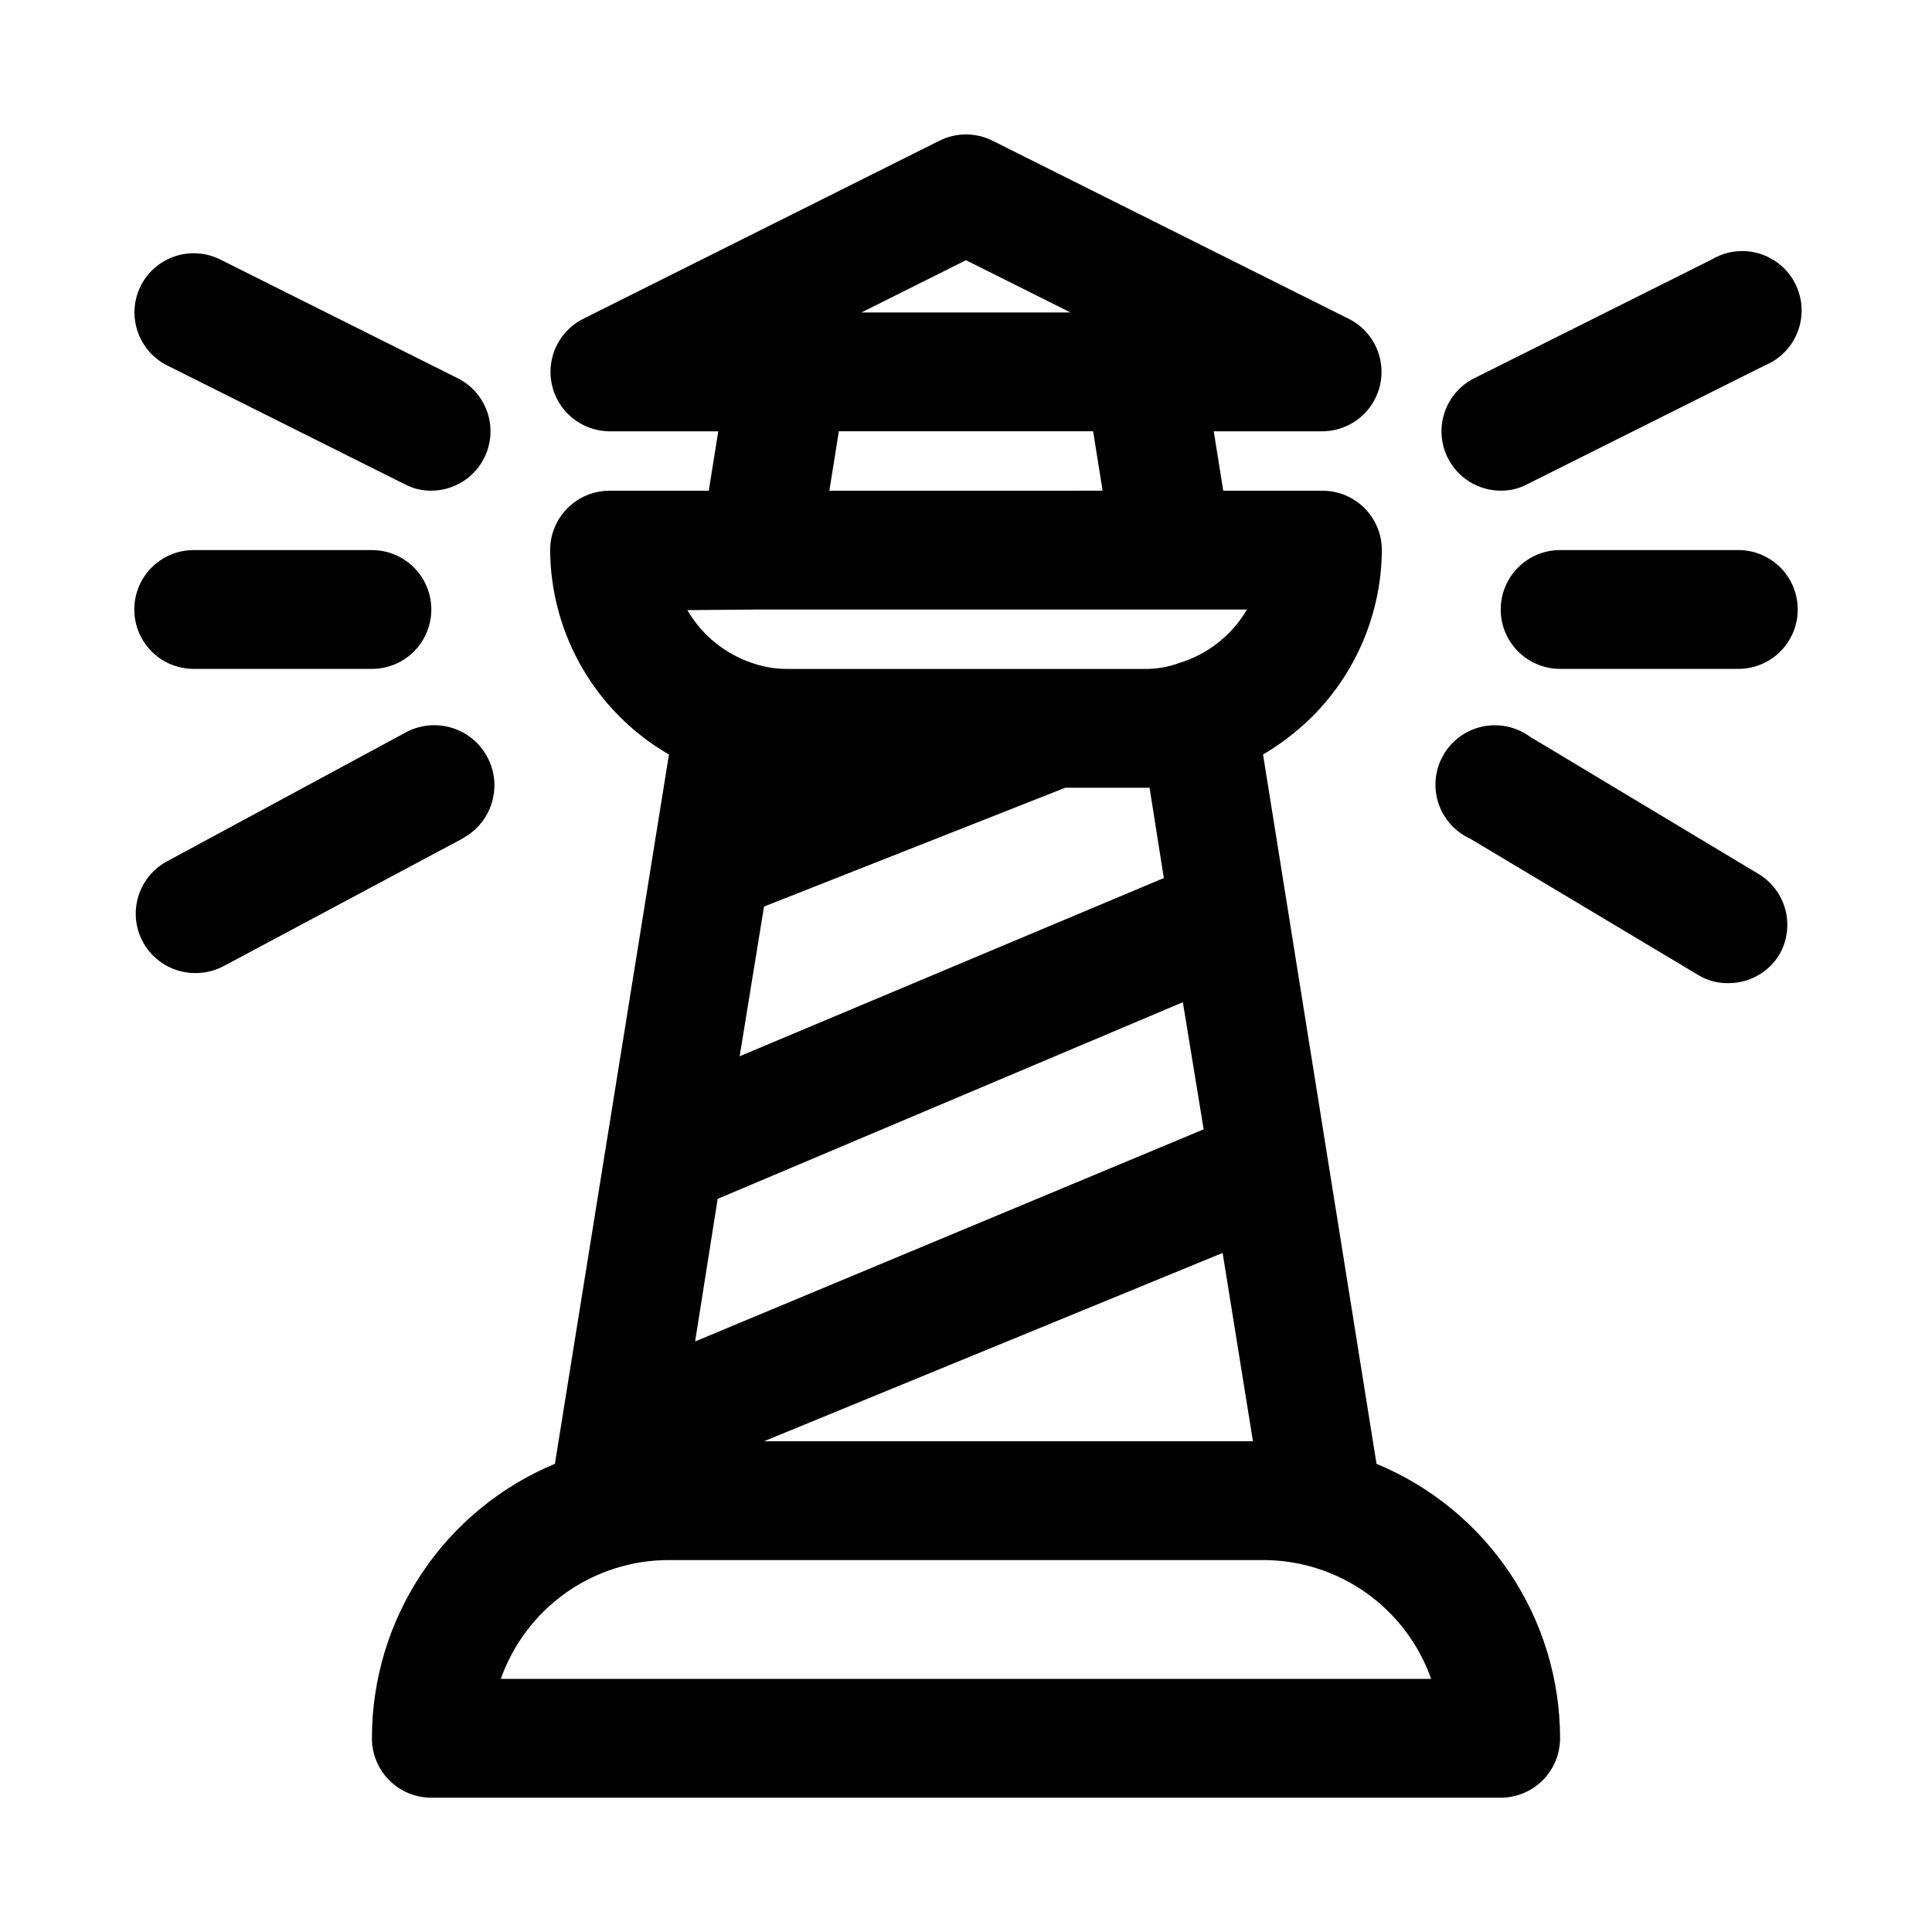
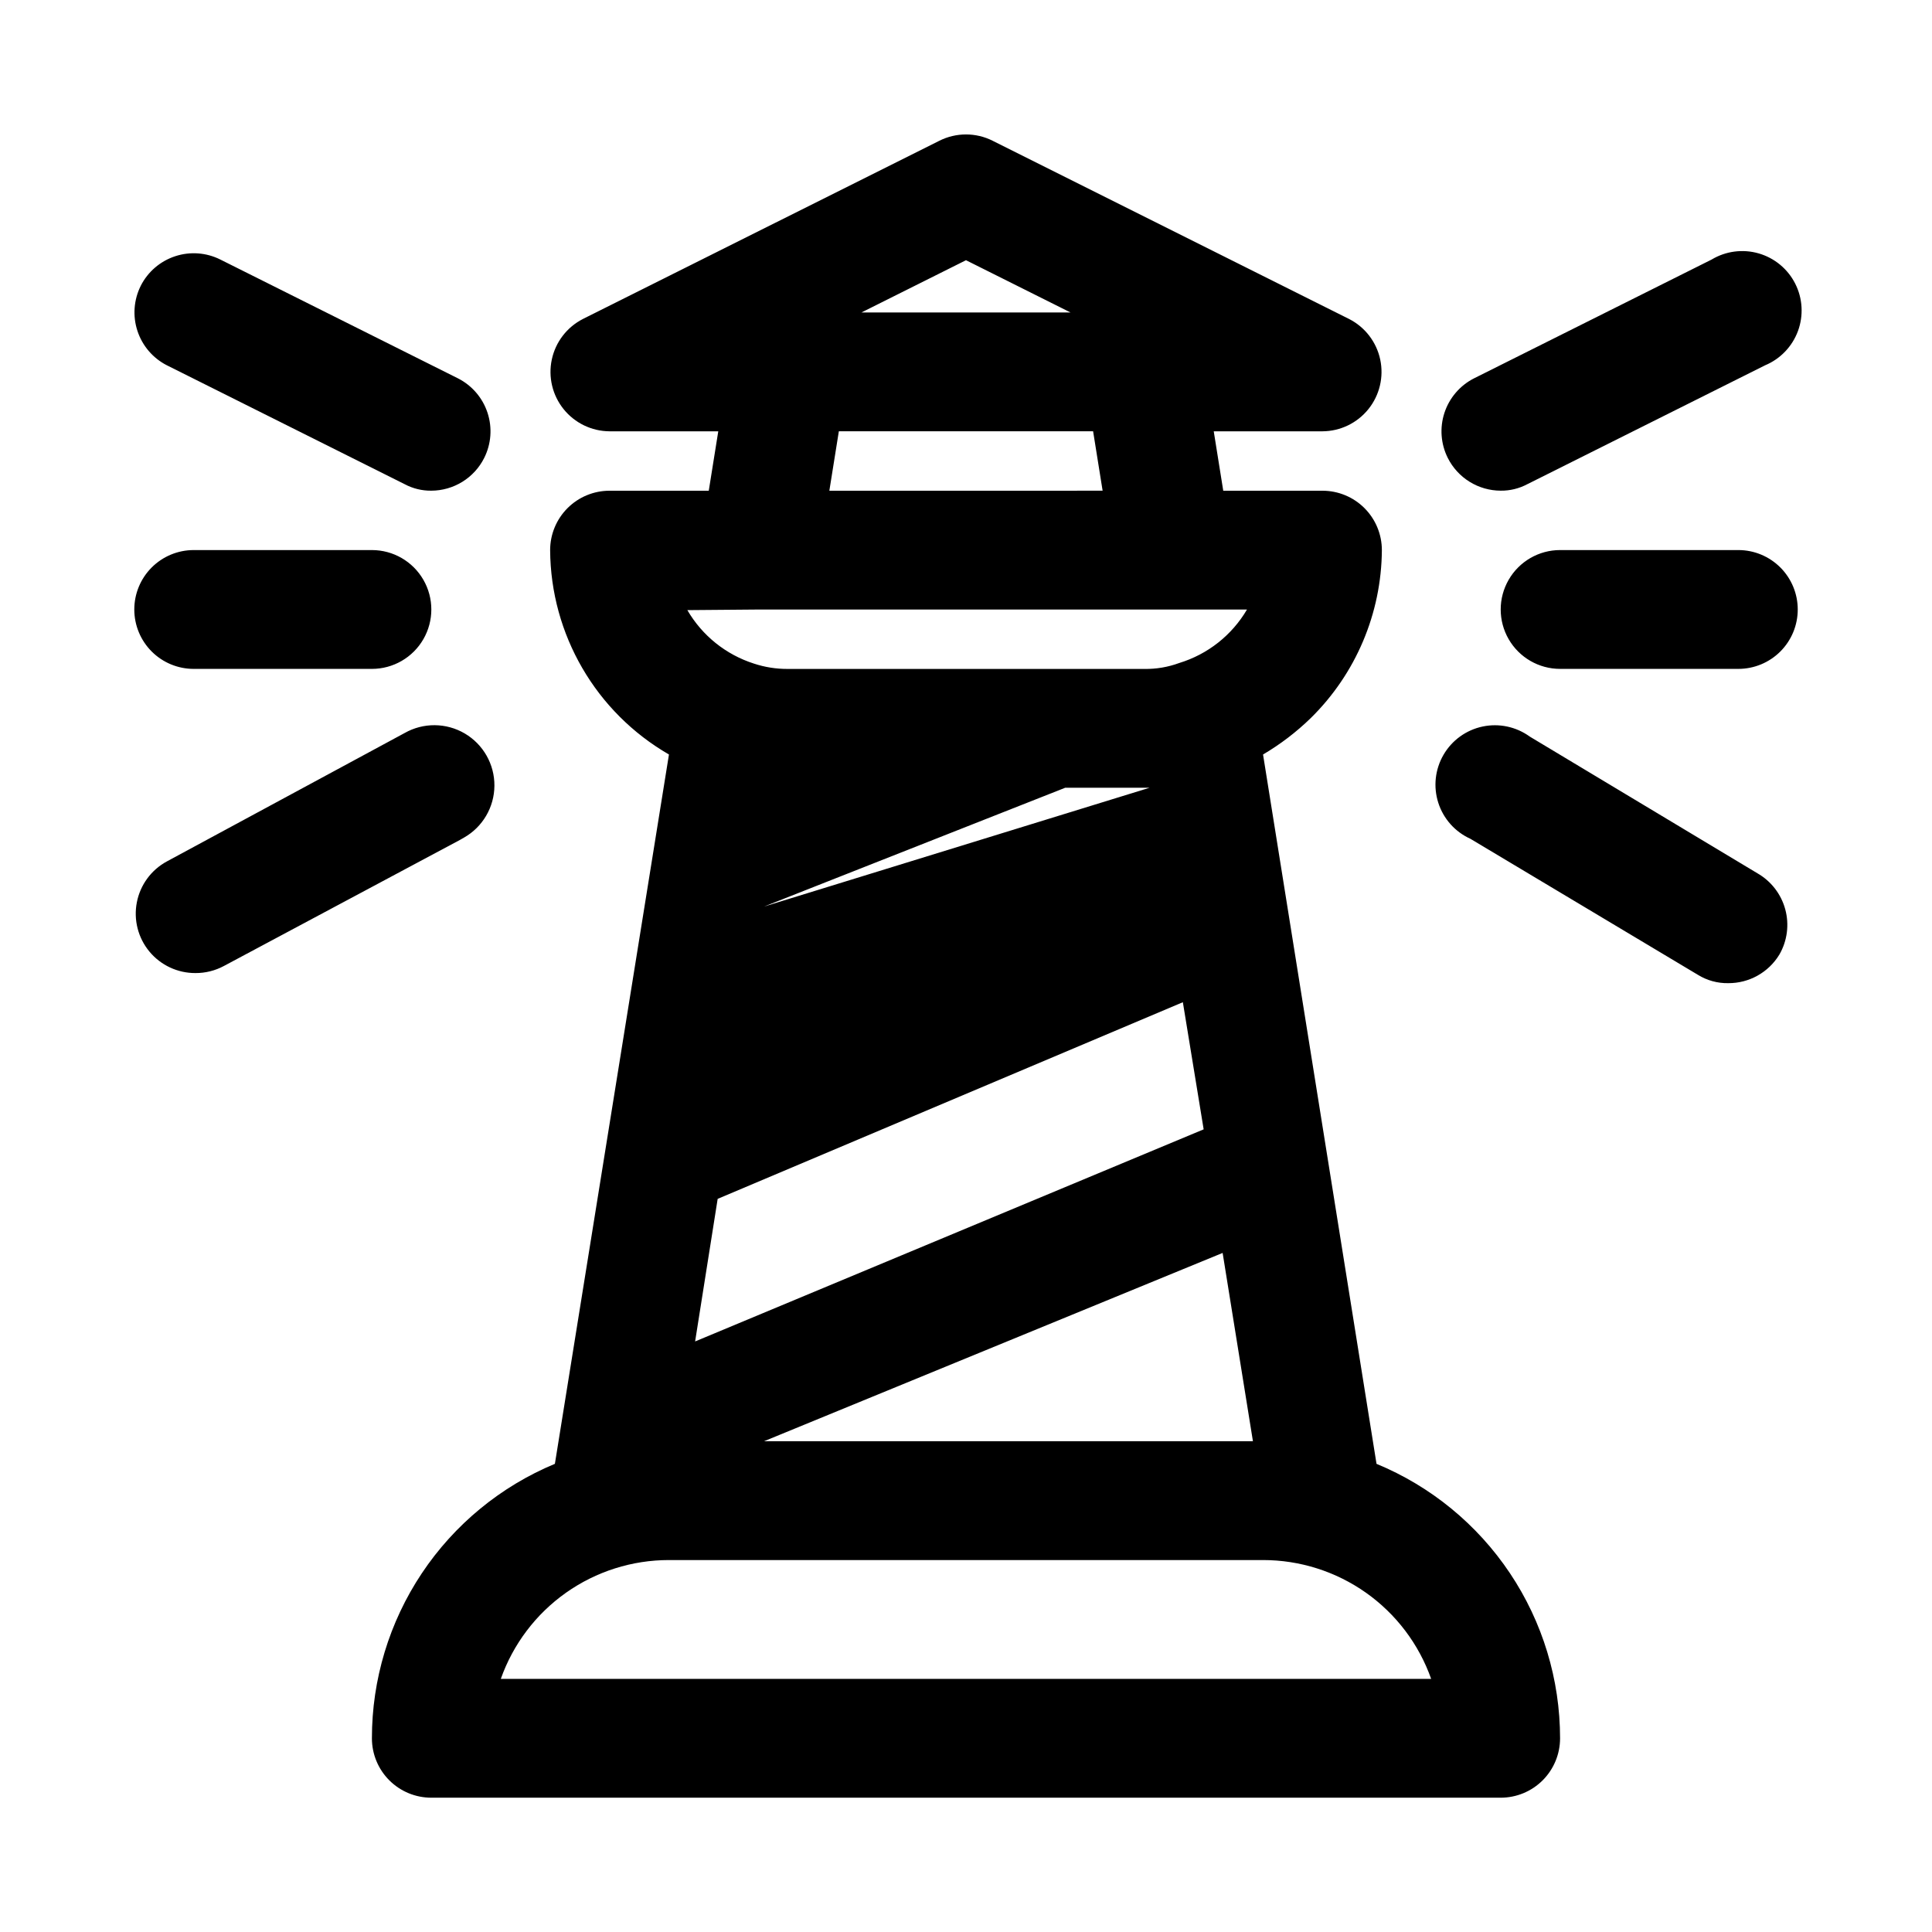
<svg xmlns="http://www.w3.org/2000/svg" fill="#000000" width="800px" height="800px" version="1.1" viewBox="144 144 512 512">
-   <path d="m508.79 531.93-30.07-187.98c4.566-2.691 8.793-5.914 12.594-9.602 11.98-11.746 18.781-27.781 18.895-44.559 0-4.176-1.66-8.18-4.613-11.133-2.949-2.953-6.957-4.609-11.133-4.609h-26.289l-2.519-15.742 28.809-0.004c4.738-0.027 9.207-2.184 12.176-5.875 2.969-3.688 4.117-8.52 3.133-13.148-0.988-4.633-4.008-8.574-8.223-10.73l-94.465-47.23v-0.004c-4.453-2.246-9.711-2.246-14.168 0l-94.465 47.23v0.004c-4.215 2.156-7.234 6.098-8.219 10.73-0.988 4.629 0.16 9.461 3.129 13.148 2.969 3.691 7.441 5.848 12.176 5.875h28.812l-2.519 15.742-26.293 0.004c-4.176 0-8.18 1.656-11.133 4.609s-4.613 6.957-4.613 11.133c0.137 22.363 12.121 42.98 31.488 54.16l-30.227 187.98c-14.367 5.977-26.641 16.074-35.273 29.02-8.629 12.945-13.23 28.16-13.219 43.719 0 4.176 1.656 8.18 4.609 11.133 2.953 2.953 6.957 4.609 11.133 4.609h283.39c4.176 0 8.18-1.656 11.133-4.609 2.953-2.953 4.609-6.957 4.609-11.133 0-15.578-4.625-30.805-13.285-43.754-8.66-12.945-20.965-23.035-35.363-28.984zm-162.32-147.68 79.824-31.488h22.355l3.777 23.93-112.41 47.23zm-12.281 77.461 123.28-52.113 5.512 33.691-134.77 56.207zm133.82 14.328 8.031 49.906h-129.57zm-68.012-263.08 27.707 13.852h-55.418zm-33.695 45.34h67.383l2.519 15.742-72.418 0.004zm-20.941 47.23h129.1l0.004 0.004c-3.996 6.805-10.402 11.863-17.949 14.168-2.973 1.094-6.121 1.629-9.289 1.574h-94.465c-3.047 0.016-6.078-0.461-8.973-1.418-7.43-2.375-13.715-7.422-17.633-14.168zm-68.641 283.39c3.258-9.211 9.293-17.188 17.27-22.828 7.981-5.637 17.516-8.664 27.285-8.66h157.44c9.773-0.004 19.305 3.023 27.285 8.66 7.981 5.641 14.012 13.617 17.27 22.828zm-95.41-369.2c1.887-3.711 5.168-6.519 9.121-7.816 3.953-1.301 8.258-0.98 11.977 0.887l62.977 31.488c3.707 1.887 6.519 5.168 7.816 9.121s0.98 8.258-0.891 11.977c-1.305 2.598-3.309 4.781-5.781 6.309-2.473 1.527-5.32 2.344-8.23 2.352-2.469 0.027-4.906-0.566-7.082-1.734l-62.977-31.488v0.004c-3.711-1.891-6.519-5.168-7.816-9.121-1.301-3.953-0.98-8.258 0.887-11.977zm346.37 45.656h0.004c-1.867-3.719-2.188-8.023-0.891-11.977 1.301-3.953 4.109-7.234 7.816-9.121l62.977-31.488c3.75-2.254 8.27-2.848 12.477-1.637 4.203 1.211 7.715 4.117 9.691 8.023 1.977 3.906 2.234 8.457 0.719 12.562-1.52 4.106-4.676 7.394-8.715 9.078l-62.977 31.488v-0.004c-2.18 1.168-4.617 1.762-7.086 1.734-2.906-0.008-5.758-0.824-8.23-2.352-2.473-1.527-4.473-3.711-5.781-6.309zm-261.82 101.23-62.504 33.379c-2.32 1.25-4.918 1.902-7.559 1.887-4.715 0.023-9.191-2.066-12.203-5.699-3.008-3.629-4.231-8.418-3.328-13.047 0.898-4.629 3.824-8.613 7.977-10.852l62.977-34.008c4.949-2.812 11.023-2.769 15.934 0.109 4.91 2.883 7.91 8.164 7.871 13.855-0.039 5.695-3.113 10.934-8.062 13.746zm349.68 30.387c-2.875 4.719-8.012 7.59-13.539 7.555-2.832 0.051-5.621-0.715-8.031-2.203l-60.301-36.055c-4.059-1.832-7.152-5.301-8.508-9.543-1.359-4.246-0.855-8.863 1.383-12.715 2.238-3.852 6.004-6.574 10.363-7.492 4.359-0.918 8.902 0.051 12.508 2.672l60.301 36.211c3.641 2.078 6.305 5.523 7.398 9.574 1.094 4.047 0.527 8.367-1.574 11.996zm4.879-91.473c0 4.176-1.656 8.18-4.609 11.133-2.953 2.953-6.957 4.609-11.133 4.609h-47.234c-5.625 0-10.82-3-13.633-7.871s-2.812-10.871 0-15.742c2.812-4.875 8.008-7.875 13.633-7.875h47.234c4.176 0 8.18 1.66 11.133 4.613 2.953 2.953 4.609 6.957 4.609 11.133zm-440.83 0c0-4.176 1.66-8.18 4.609-11.133 2.953-2.953 6.957-4.613 11.133-4.613h47.234c5.625 0 10.82 3 13.633 7.875 2.812 4.871 2.812 10.871 0 15.742s-8.008 7.871-13.633 7.871h-47.234c-4.176 0-8.18-1.656-11.133-4.609-2.949-2.953-4.609-6.957-4.609-11.133z" />
+   <path d="m508.79 531.93-30.07-187.98c4.566-2.691 8.793-5.914 12.594-9.602 11.98-11.746 18.781-27.781 18.895-44.559 0-4.176-1.66-8.18-4.613-11.133-2.949-2.953-6.957-4.609-11.133-4.609h-26.289l-2.519-15.742 28.809-0.004c4.738-0.027 9.207-2.184 12.176-5.875 2.969-3.688 4.117-8.52 3.133-13.148-0.988-4.633-4.008-8.574-8.223-10.73l-94.465-47.23v-0.004c-4.453-2.246-9.711-2.246-14.168 0l-94.465 47.23v0.004c-4.215 2.156-7.234 6.098-8.219 10.73-0.988 4.629 0.16 9.461 3.129 13.148 2.969 3.691 7.441 5.848 12.176 5.875h28.812l-2.519 15.742-26.293 0.004c-4.176 0-8.18 1.656-11.133 4.609s-4.613 6.957-4.613 11.133c0.137 22.363 12.121 42.98 31.488 54.16l-30.227 187.98c-14.367 5.977-26.641 16.074-35.273 29.02-8.629 12.945-13.23 28.16-13.219 43.719 0 4.176 1.656 8.18 4.609 11.133 2.953 2.953 6.957 4.609 11.133 4.609h283.39c4.176 0 8.18-1.656 11.133-4.609 2.953-2.953 4.609-6.957 4.609-11.133 0-15.578-4.625-30.805-13.285-43.754-8.66-12.945-20.965-23.035-35.363-28.984zm-162.32-147.68 79.824-31.488h22.355zm-12.281 77.461 123.28-52.113 5.512 33.691-134.77 56.207zm133.82 14.328 8.031 49.906h-129.57zm-68.012-263.08 27.707 13.852h-55.418zm-33.695 45.34h67.383l2.519 15.742-72.418 0.004zm-20.941 47.23h129.1l0.004 0.004c-3.996 6.805-10.402 11.863-17.949 14.168-2.973 1.094-6.121 1.629-9.289 1.574h-94.465c-3.047 0.016-6.078-0.461-8.973-1.418-7.43-2.375-13.715-7.422-17.633-14.168zm-68.641 283.39c3.258-9.211 9.293-17.188 17.27-22.828 7.981-5.637 17.516-8.664 27.285-8.66h157.44c9.773-0.004 19.305 3.023 27.285 8.66 7.981 5.641 14.012 13.617 17.27 22.828zm-95.41-369.2c1.887-3.711 5.168-6.519 9.121-7.816 3.953-1.301 8.258-0.98 11.977 0.887l62.977 31.488c3.707 1.887 6.519 5.168 7.816 9.121s0.98 8.258-0.891 11.977c-1.305 2.598-3.309 4.781-5.781 6.309-2.473 1.527-5.32 2.344-8.23 2.352-2.469 0.027-4.906-0.566-7.082-1.734l-62.977-31.488v0.004c-3.711-1.891-6.519-5.168-7.816-9.121-1.301-3.953-0.98-8.258 0.887-11.977zm346.37 45.656h0.004c-1.867-3.719-2.188-8.023-0.891-11.977 1.301-3.953 4.109-7.234 7.816-9.121l62.977-31.488c3.75-2.254 8.27-2.848 12.477-1.637 4.203 1.211 7.715 4.117 9.691 8.023 1.977 3.906 2.234 8.457 0.719 12.562-1.52 4.106-4.676 7.394-8.715 9.078l-62.977 31.488v-0.004c-2.18 1.168-4.617 1.762-7.086 1.734-2.906-0.008-5.758-0.824-8.23-2.352-2.473-1.527-4.473-3.711-5.781-6.309zm-261.82 101.23-62.504 33.379c-2.32 1.25-4.918 1.902-7.559 1.887-4.715 0.023-9.191-2.066-12.203-5.699-3.008-3.629-4.231-8.418-3.328-13.047 0.898-4.629 3.824-8.613 7.977-10.852l62.977-34.008c4.949-2.812 11.023-2.769 15.934 0.109 4.91 2.883 7.91 8.164 7.871 13.855-0.039 5.695-3.113 10.934-8.062 13.746zm349.68 30.387c-2.875 4.719-8.012 7.59-13.539 7.555-2.832 0.051-5.621-0.715-8.031-2.203l-60.301-36.055c-4.059-1.832-7.152-5.301-8.508-9.543-1.359-4.246-0.855-8.863 1.383-12.715 2.238-3.852 6.004-6.574 10.363-7.492 4.359-0.918 8.902 0.051 12.508 2.672l60.301 36.211c3.641 2.078 6.305 5.523 7.398 9.574 1.094 4.047 0.527 8.367-1.574 11.996zm4.879-91.473c0 4.176-1.656 8.18-4.609 11.133-2.953 2.953-6.957 4.609-11.133 4.609h-47.234c-5.625 0-10.82-3-13.633-7.871s-2.812-10.871 0-15.742c2.812-4.875 8.008-7.875 13.633-7.875h47.234c4.176 0 8.18 1.66 11.133 4.613 2.953 2.953 4.609 6.957 4.609 11.133zm-440.83 0c0-4.176 1.66-8.18 4.609-11.133 2.953-2.953 6.957-4.613 11.133-4.613h47.234c5.625 0 10.82 3 13.633 7.875 2.812 4.871 2.812 10.871 0 15.742s-8.008 7.871-13.633 7.871h-47.234c-4.176 0-8.18-1.656-11.133-4.609-2.949-2.953-4.609-6.957-4.609-11.133z" />
</svg>